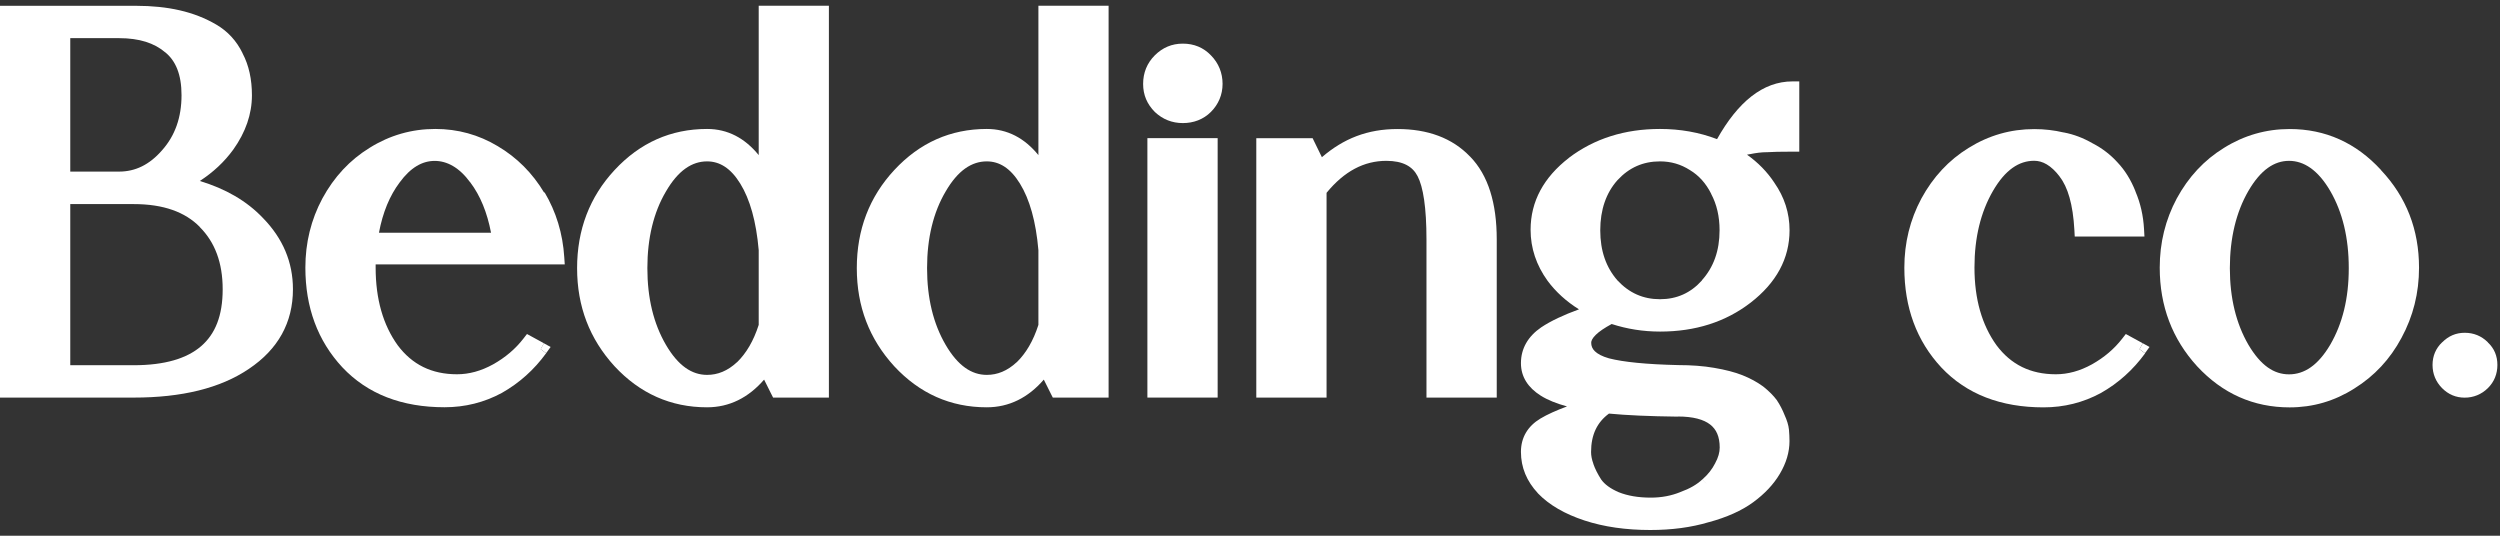
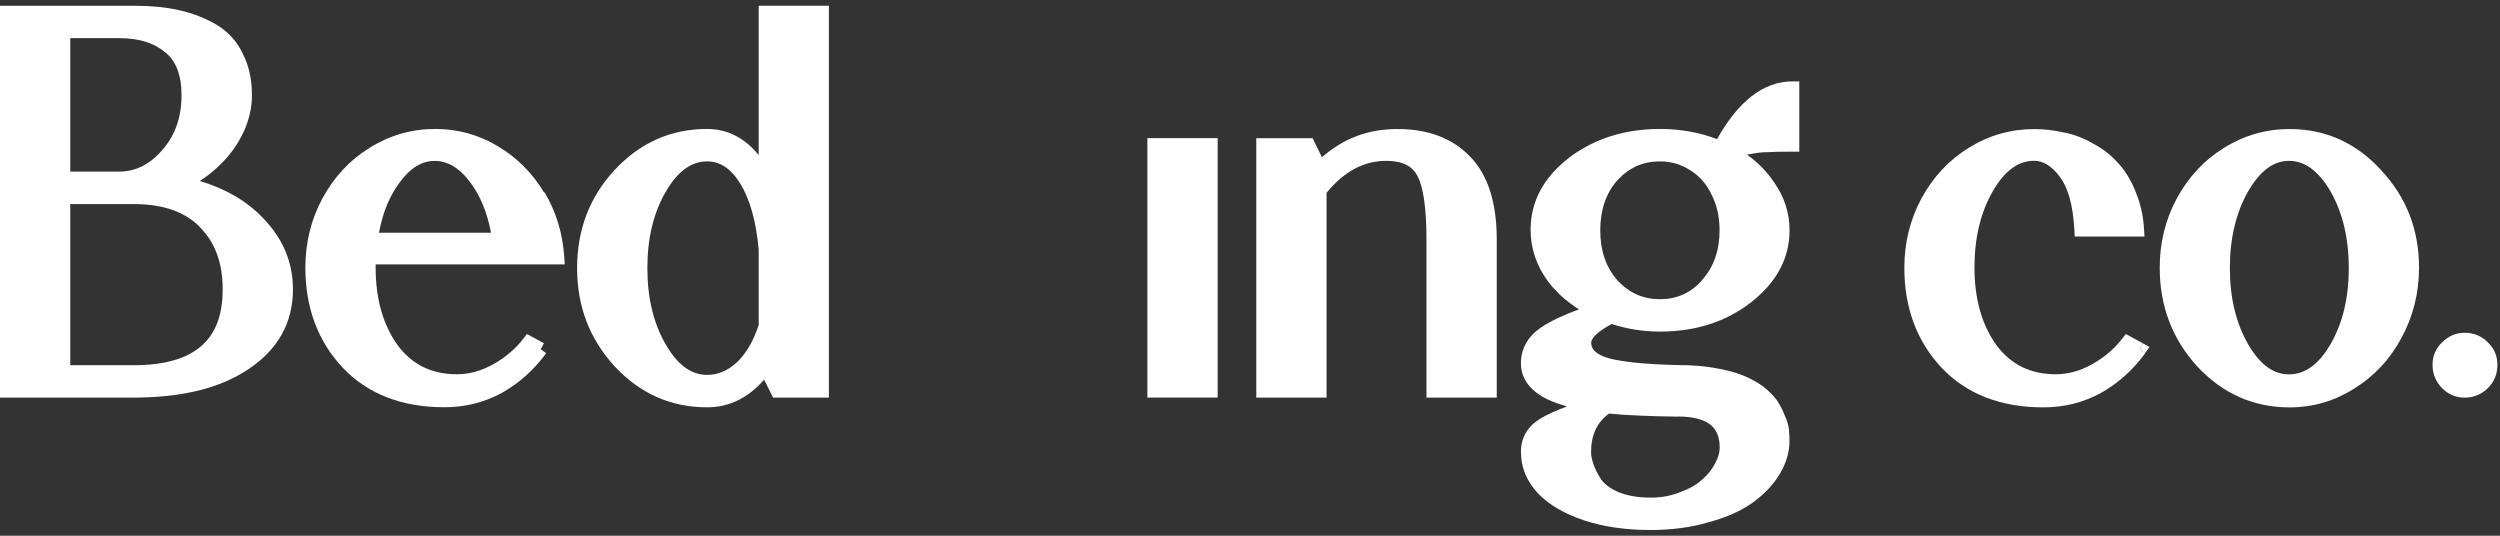
<svg xmlns="http://www.w3.org/2000/svg" width="168" height="36" viewBox="0 0 168 36" fill="none">
  <rect x="0" y="0" width="168" height="36" fill="#333333" stroke="none" />
  <g clip-path="url(#clip0_15_1696)">
-     <path d="M36.698 23.735L37.002 23.317L36.548 23.067L36.33 23.467L36.698 23.735Z" fill="white" />
    <path d="M17.675 14.655C16.585 13.506 15.159 12.684 13.425 12.162C14.319 11.585 15.073 10.882 15.681 10.046C16.503 8.889 16.93 7.672 16.93 6.401C16.93 5.334 16.726 4.389 16.303 3.59C16.303 3.59 16.303 3.586 16.299 3.581C16.299 3.581 16.299 3.577 16.299 3.572C15.899 2.751 15.309 2.106 14.533 1.652C13.788 1.216 12.971 0.898 12.081 0.694C11.196 0.49 10.215 0.39 9.148 0.39H0V26.718H8.989C12.213 26.718 14.805 26.091 16.726 24.788C18.683 23.476 19.686 21.683 19.686 19.435C19.686 17.615 19.005 16.017 17.675 14.655ZM11.096 3.513H11.101C11.804 4.081 12.199 5.002 12.199 6.396C12.199 7.899 11.759 9.12 10.896 10.092C10.047 11.072 9.089 11.531 8.009 11.531H4.722V2.564H8.009C9.366 2.564 10.374 2.896 11.091 3.509H11.096V3.513ZM13.425 15.258C14.438 16.271 14.964 17.647 14.964 19.44C14.964 21.233 14.456 22.45 13.516 23.263C12.558 24.089 11.078 24.543 8.989 24.543H4.722V13.715H8.989C10.992 13.715 12.444 14.251 13.425 15.249V15.258Z" fill="white" />
-     <path d="M81.377 3.722C81.377 3.722 81.377 3.722 81.372 3.722C81.372 3.722 81.372 3.722 81.372 3.717C80.873 3.195 80.233 2.932 79.488 2.932C78.743 2.932 78.126 3.2 77.604 3.717C77.082 4.239 76.818 4.888 76.818 5.638C76.818 6.387 77.086 7 77.604 7.522H77.608L77.613 7.531C78.135 8.021 78.766 8.271 79.488 8.271C80.21 8.271 80.868 8.026 81.372 7.522C81.876 7.018 82.157 6.369 82.157 5.638C82.157 4.907 81.894 4.248 81.381 3.726L81.377 3.722Z" fill="white" />
    <path d="M77.558 9.283H77.105V9.737V26.263V26.717H77.558H81.372H81.826V26.263V9.737V9.283H81.372H77.558Z" fill="white" />
    <path d="M117.638 20.338L117.361 19.98L117.638 20.338Z" fill="white" />
-     <path d="M70.235 0.385H69.781V10.423C68.85 9.279 67.697 8.666 66.312 8.666C63.879 8.666 61.799 9.592 60.097 11.426C58.417 13.233 57.577 15.44 57.577 18.018C57.577 20.597 58.417 22.777 60.092 24.611C61.795 26.445 63.879 27.371 66.308 27.371C67.811 27.371 69.091 26.726 70.144 25.51L70.621 26.468L70.748 26.717H74.498V0.385H70.23H70.235ZM68.324 24.338C67.692 24.924 67.03 25.192 66.312 25.192C65.3 25.192 64.374 24.593 63.543 23.167C62.717 21.746 62.299 20.039 62.299 18.018C62.299 15.998 62.721 14.268 63.543 12.875C64.369 11.449 65.3 10.845 66.312 10.845C67.152 10.845 67.897 11.29 68.541 12.339C69.191 13.392 69.613 14.872 69.781 16.811V21.832C69.436 22.908 68.946 23.739 68.324 24.343V24.338Z" fill="white" />
    <path d="M98.779 10.514C97.585 9.27 95.941 8.671 93.916 8.671C91.891 8.671 90.289 9.311 88.831 10.564L88.332 9.543L88.209 9.288H84.423V26.718H89.145V12.957C90.339 11.499 91.673 10.809 93.158 10.809C94.284 10.809 94.924 11.186 95.26 11.835C95.637 12.553 95.859 13.942 95.859 16.094V26.718H100.581V16.094C100.581 13.661 100.014 11.772 98.783 10.514H98.779Z" fill="white" />
    <path d="M115.378 9.347C114.188 8.893 112.913 8.666 111.551 8.666C109.185 8.666 107.138 9.311 105.426 10.609L105.703 10.972L105.431 10.609C103.742 11.917 102.856 13.528 102.856 15.44C102.856 16.679 103.242 17.823 103.996 18.868C104.554 19.621 105.263 20.261 106.107 20.788C105.072 21.165 104.218 21.564 103.565 22C102.688 22.604 102.207 23.412 102.207 24.407C102.207 25.324 102.688 26.05 103.528 26.581C104 26.881 104.595 27.117 105.303 27.312C104.582 27.58 103.982 27.848 103.519 28.125C102.666 28.638 102.207 29.396 102.207 30.368C102.207 31.412 102.597 32.343 103.347 33.146V33.151C104.114 33.945 105.167 34.545 106.475 34.976C107.787 35.407 109.267 35.616 110.901 35.616C112.336 35.616 113.648 35.444 114.833 35.089C114.833 35.089 114.833 35.089 114.838 35.089C114.838 35.089 114.838 35.089 114.842 35.089C116.036 34.763 117.035 34.322 117.816 33.75C118.583 33.187 119.187 32.551 119.609 31.834C120.031 31.121 120.254 30.39 120.254 29.641C120.254 29.383 120.24 29.128 120.218 28.869C120.186 28.561 120.081 28.234 119.923 27.889C119.791 27.553 119.623 27.226 119.419 26.917V26.908L119.409 26.899C119.182 26.59 118.874 26.282 118.492 25.977H118.483L118.474 25.964C118.075 25.673 117.616 25.424 117.103 25.219C116.581 25.01 115.941 24.847 115.196 24.72C114.465 24.593 113.657 24.534 112.772 24.534C110.629 24.484 109.09 24.329 108.123 24.08C107.655 23.948 107.356 23.78 107.174 23.603C107.006 23.439 106.929 23.258 106.929 23.031C106.929 22.922 106.983 22.749 107.237 22.5C107.464 22.277 107.819 22.037 108.304 21.773C109.34 22.109 110.42 22.282 111.56 22.282C113.925 22.282 115.959 21.637 117.648 20.334C119.36 19.008 120.258 17.383 120.258 15.472C120.258 14.314 119.913 13.247 119.237 12.28C119.237 12.28 119.237 12.275 119.232 12.271C118.751 11.544 118.138 10.918 117.398 10.396C117.453 10.387 117.503 10.373 117.557 10.364H117.566H117.575C118.011 10.273 118.393 10.228 118.715 10.228H118.747C119.092 10.205 119.664 10.191 120.458 10.191H120.912V5.47H120.458C118.456 5.47 116.781 6.864 115.387 9.347H115.378ZM114.71 19.145L114.375 18.84C113.612 19.689 112.681 20.107 111.551 20.107C110.42 20.107 109.48 19.689 108.69 18.84C107.928 17.969 107.537 16.856 107.537 15.476C107.537 14.096 107.932 12.961 108.69 12.112C109.476 11.258 110.42 10.845 111.551 10.845C112.291 10.845 112.953 11.04 113.557 11.426H113.562L113.566 11.431C114.166 11.794 114.642 12.321 114.992 13.024V13.034C115.364 13.733 115.555 14.545 115.555 15.472C115.555 16.852 115.151 17.964 114.365 18.836L114.701 19.14L114.71 19.145ZM112.749 27.989C113.793 27.989 114.493 28.193 114.924 28.529C115.332 28.847 115.564 29.332 115.564 30.077C115.564 30.395 115.469 30.744 115.26 31.126V31.135L115.251 31.144C115.06 31.521 114.788 31.875 114.411 32.206H114.406L114.402 32.215L114.71 32.547L114.397 32.215C114.043 32.551 113.557 32.837 112.922 33.065H112.913L112.904 33.074C112.309 33.314 111.655 33.441 110.933 33.441C110.084 33.441 109.371 33.314 108.781 33.078C108.209 32.833 107.828 32.542 107.601 32.225C107.356 31.843 107.183 31.494 107.074 31.176V31.167C106.965 30.867 106.92 30.604 106.92 30.377C106.92 29.215 107.328 28.375 108.123 27.793C109.308 27.907 110.847 27.975 112.745 27.998H112.749V27.989Z" fill="white" />
    <path d="M36.575 12.956C35.785 11.635 34.741 10.586 33.443 9.819C32.162 9.052 30.764 8.666 29.252 8.666C27.668 8.666 26.192 9.088 24.839 9.933C23.509 10.75 22.451 11.889 21.666 13.333C20.903 14.759 20.521 16.312 20.521 17.982C20.521 20.652 21.343 22.895 23.005 24.683C24.703 26.486 27.014 27.367 29.874 27.367C31.254 27.367 32.539 27.044 33.724 26.404C34.895 25.741 35.89 24.852 36.702 23.735L36.335 23.467L36.553 23.067L35.754 22.631L35.413 22.445L35.177 22.749C34.637 23.449 33.956 24.025 33.138 24.484C32.326 24.933 31.518 25.151 30.709 25.151C29.007 25.151 27.695 24.502 26.719 23.194C25.747 21.837 25.243 20.107 25.243 17.978V17.969V17.96V17.951V17.941V17.932V17.923V17.914V17.905V17.896V17.887V17.878V17.869V17.86V17.851V17.842V17.832V17.823V17.814V17.805V17.796V17.787V17.778V17.769H37.465H37.951L37.919 17.288C37.819 15.694 37.374 14.232 36.584 12.906L36.575 12.956ZM31.972 11.989L31.608 12.262C32.271 13.143 32.734 14.264 32.998 15.64H25.466C25.724 14.264 26.192 13.143 26.855 12.262C27.599 11.245 28.385 10.813 29.211 10.813C30.038 10.813 30.864 11.249 31.604 12.262L31.967 11.994L31.972 11.989Z" fill="white" />
    <path d="M51.439 0.385H50.985V10.423C50.054 9.279 48.901 8.666 47.516 8.666C45.083 8.666 43.004 9.592 41.301 11.426C39.621 13.233 38.781 15.44 38.781 18.018C38.781 20.597 39.621 22.777 41.297 24.611C42.999 26.445 45.083 27.371 47.512 27.371C49.015 27.371 50.295 26.726 51.348 25.51L51.825 26.468L51.952 26.717H55.702V0.385H51.434H51.439ZM49.528 24.338C48.897 24.924 48.234 25.192 47.516 25.192C46.504 25.192 45.578 24.593 44.747 23.167C43.921 21.746 43.503 20.039 43.503 18.018C43.503 15.998 43.925 14.268 44.747 12.875C45.573 11.449 46.504 10.845 47.516 10.845C48.356 10.845 49.101 11.29 49.746 12.339C50.395 13.392 50.817 14.872 50.985 16.811V21.832C50.64 22.908 50.15 23.739 49.528 24.343V24.338Z" fill="white" />
    <path d="M167.185 23.003C167.185 23.003 167.181 23.003 167.181 22.999C167.181 22.999 167.181 22.999 167.176 22.994C166.754 22.577 166.232 22.363 165.632 22.363C165.033 22.363 164.543 22.581 164.125 22.994C164.125 22.994 164.125 22.994 164.121 22.999C164.121 22.999 164.116 22.999 164.111 23.003C163.685 23.407 163.467 23.925 163.467 24.524C163.467 25.124 163.685 25.655 164.107 26.082C164.529 26.508 165.042 26.722 165.628 26.722C166.214 26.722 166.758 26.504 167.185 26.082C167.612 25.659 167.825 25.128 167.825 24.524C167.825 23.921 167.612 23.407 167.181 23.008L167.185 23.003Z" fill="white" />
    <path d="M143.776 23.467L144.144 23.735L144.448 23.317L143.994 23.067L143.776 23.467Z" fill="white" />
    <path d="M160.007 11.427C158.327 9.597 156.271 8.671 153.864 8.671C152.28 8.671 150.804 9.093 149.451 9.938C148.121 10.755 147.063 11.894 146.278 13.338C145.515 14.764 145.134 16.316 145.134 17.987C145.134 20.566 145.974 22.782 147.649 24.616C149.352 26.45 151.435 27.376 153.864 27.376C155.426 27.376 156.879 26.954 158.209 26.109C159.558 25.27 160.616 24.134 161.378 22.709C162.164 21.261 162.559 19.685 162.559 17.992C162.559 15.436 161.71 13.243 160.007 11.436V11.427ZM156.593 23.163C155.767 24.561 154.841 25.156 153.824 25.156C152.807 25.156 151.921 24.566 151.09 23.163C150.269 21.742 149.846 20.035 149.846 18.019C149.846 16.003 150.269 14.255 151.09 12.834C151.921 11.404 152.838 10.809 153.824 10.809C154.809 10.809 155.762 11.409 156.593 12.834C157.415 14.251 157.837 15.976 157.837 18.019C157.837 20.062 157.415 21.746 156.593 23.163Z" fill="white" />
    <path d="M143.776 23.466L143.994 23.067L143.195 22.631L142.854 22.445L142.618 22.749C142.078 23.448 141.397 24.025 140.58 24.483C139.767 24.933 138.959 25.151 138.151 25.151C136.448 25.151 135.136 24.502 134.16 23.194C133.188 21.837 132.684 20.107 132.684 17.977C132.684 15.957 133.107 14.25 133.928 12.829C134.755 11.403 135.685 10.804 136.698 10.804C137.256 10.804 137.828 11.104 138.409 11.862V11.867L138.764 11.585L138.405 11.867C138.95 12.557 139.304 13.723 139.399 15.462L139.422 15.894H144.107L144.08 15.412C144.03 14.495 143.839 13.651 143.503 12.87C143.503 12.87 143.503 12.865 143.503 12.861C143.503 12.861 143.503 12.861 143.503 12.856C143.199 12.094 142.8 11.444 142.3 10.918C142.3 10.918 142.3 10.918 142.296 10.913C141.828 10.396 141.274 9.969 140.634 9.637C140.634 9.637 140.625 9.637 140.625 9.633C140.625 9.633 140.62 9.633 140.616 9.628C140.003 9.274 139.363 9.029 138.695 8.902C138.695 8.902 138.686 8.902 138.682 8.902C138.682 8.902 138.682 8.902 138.677 8.902C138.042 8.752 137.383 8.675 136.702 8.675C135.118 8.675 133.642 9.097 132.289 9.941C130.959 10.759 129.901 11.898 129.116 13.342C128.353 14.768 127.972 16.32 127.972 17.991C127.972 20.661 128.793 22.904 130.455 24.692C132.153 26.495 134.464 27.375 137.324 27.375C138.704 27.375 139.989 27.053 141.174 26.413C142.346 25.75 143.34 24.86 144.153 23.743L143.785 23.476L143.776 23.466Z" fill="white" />
  </g>
  <defs>
    <clipPath id="clip0_15_1696">
      <rect width="167.825" height="35.231" fill="white" transform="translate(0 0.385)" />
    </clipPath>
  </defs>
</svg>